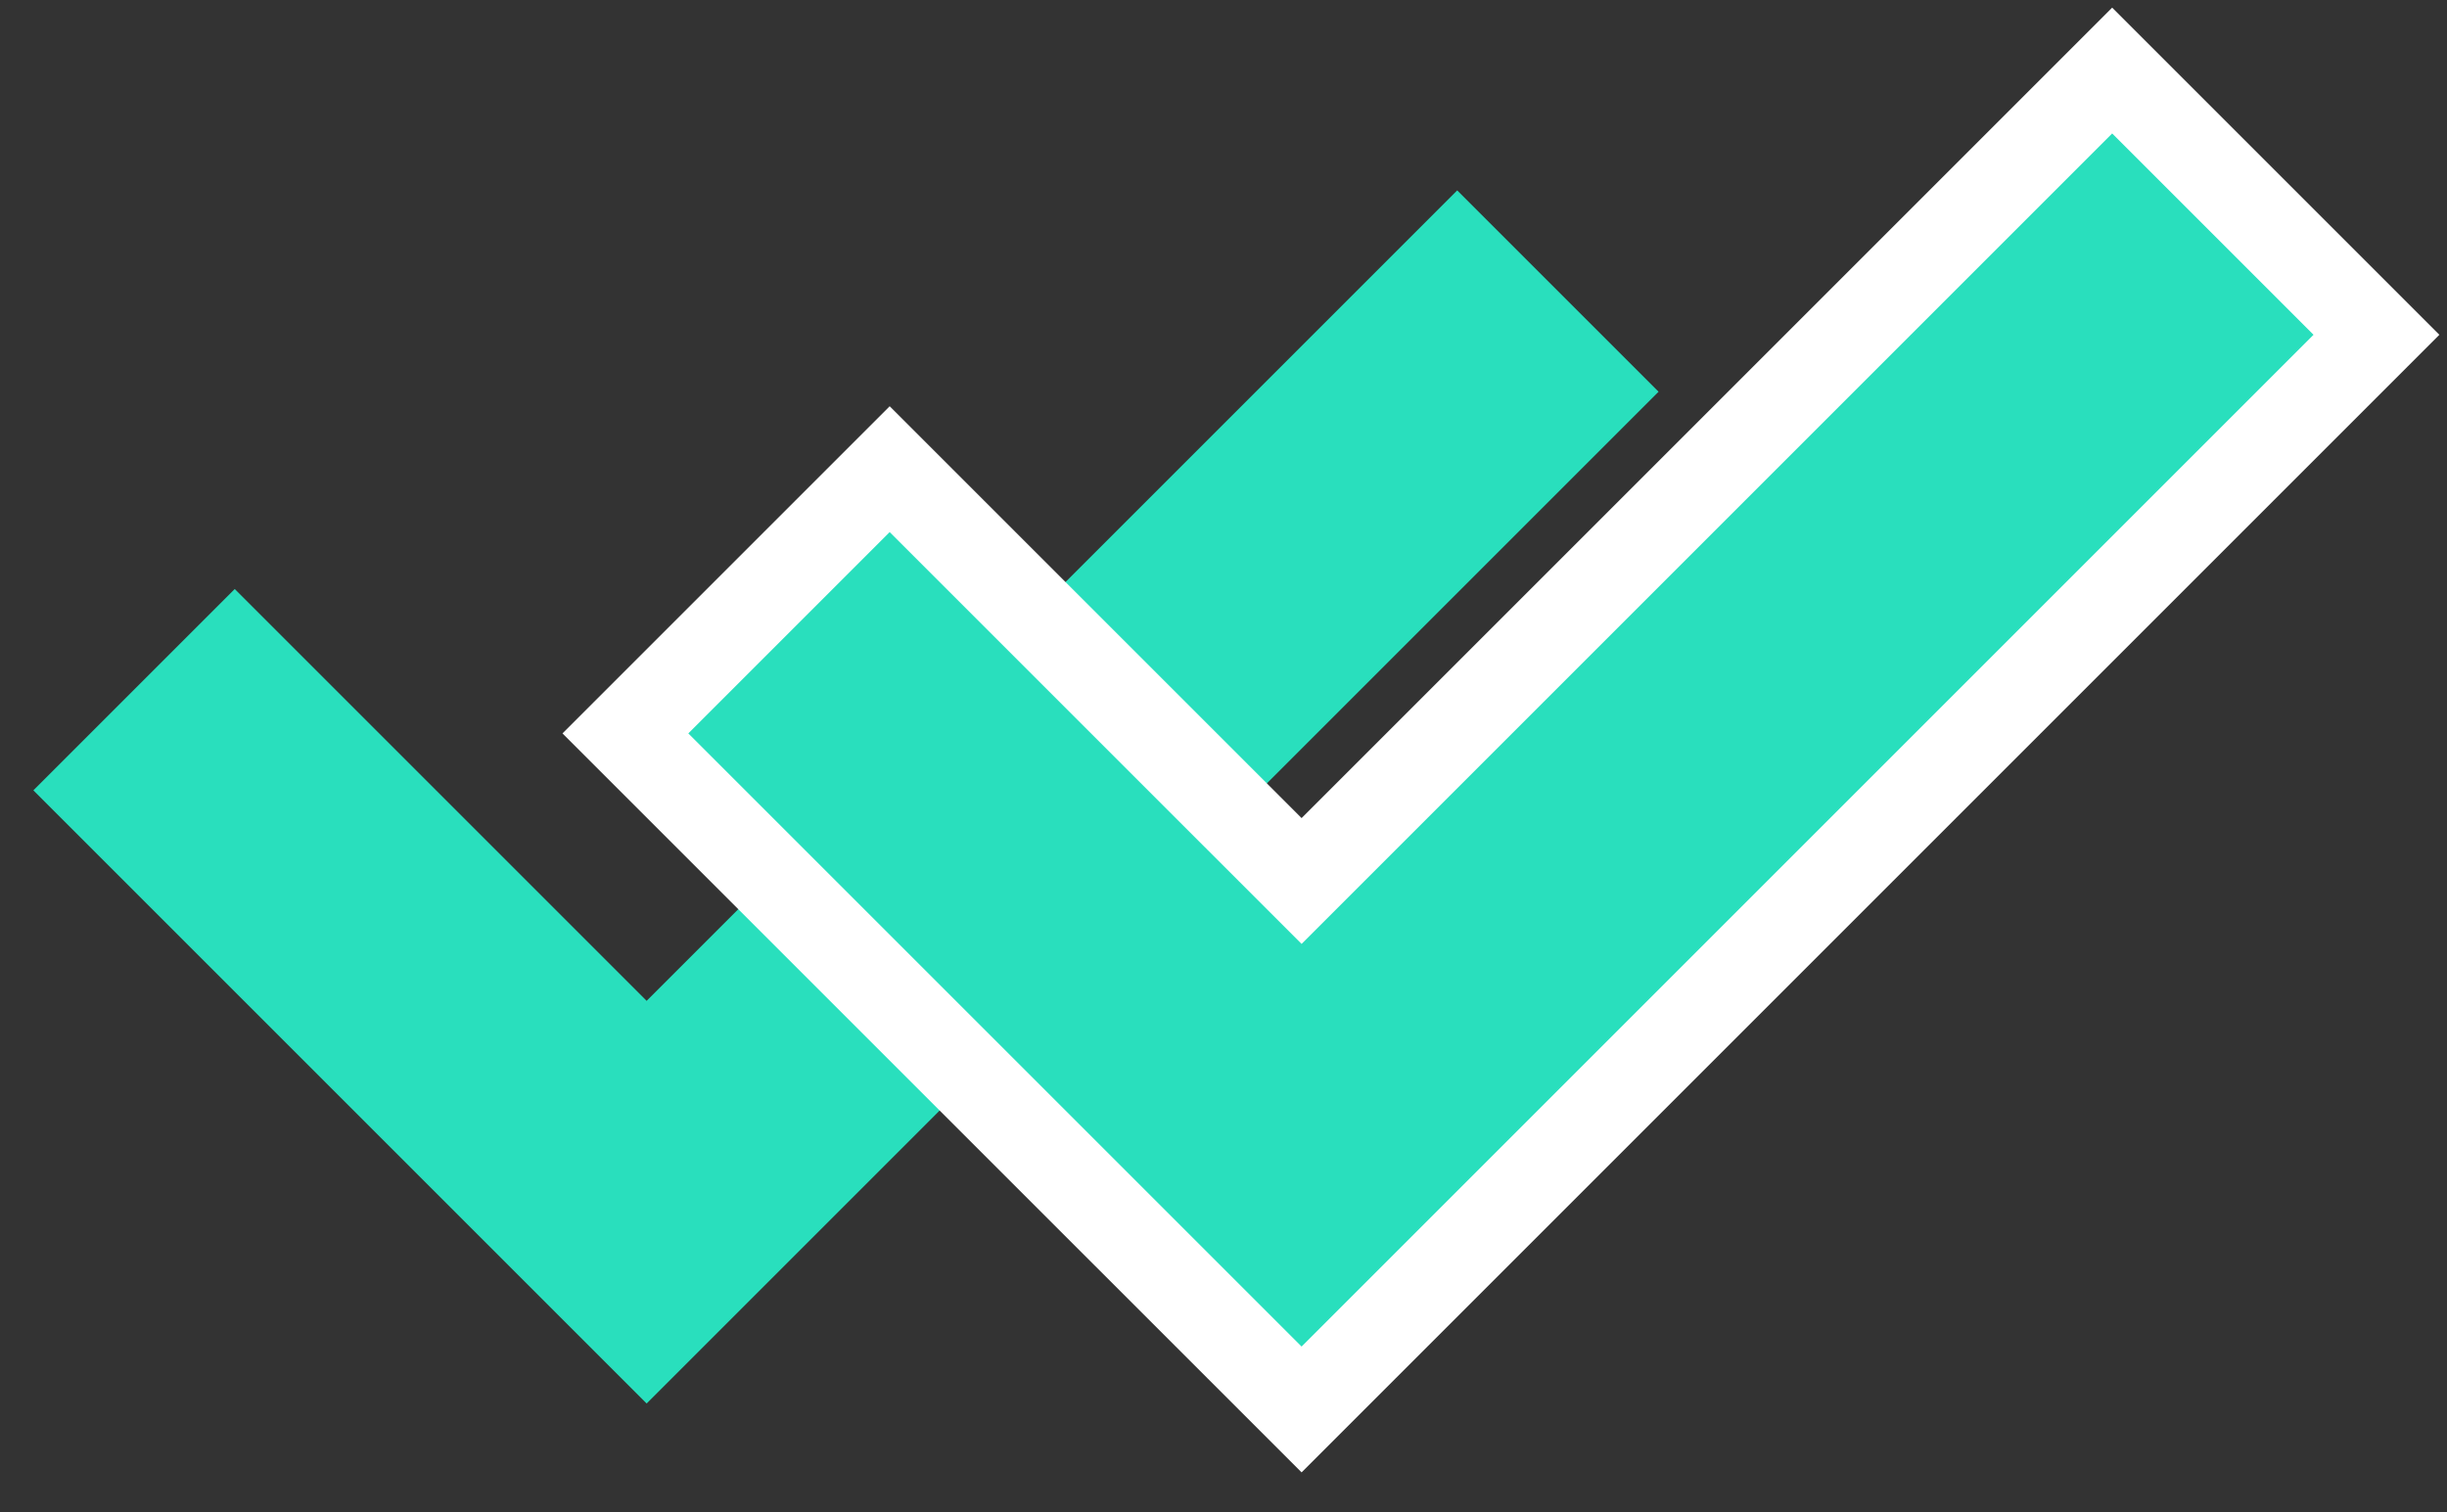
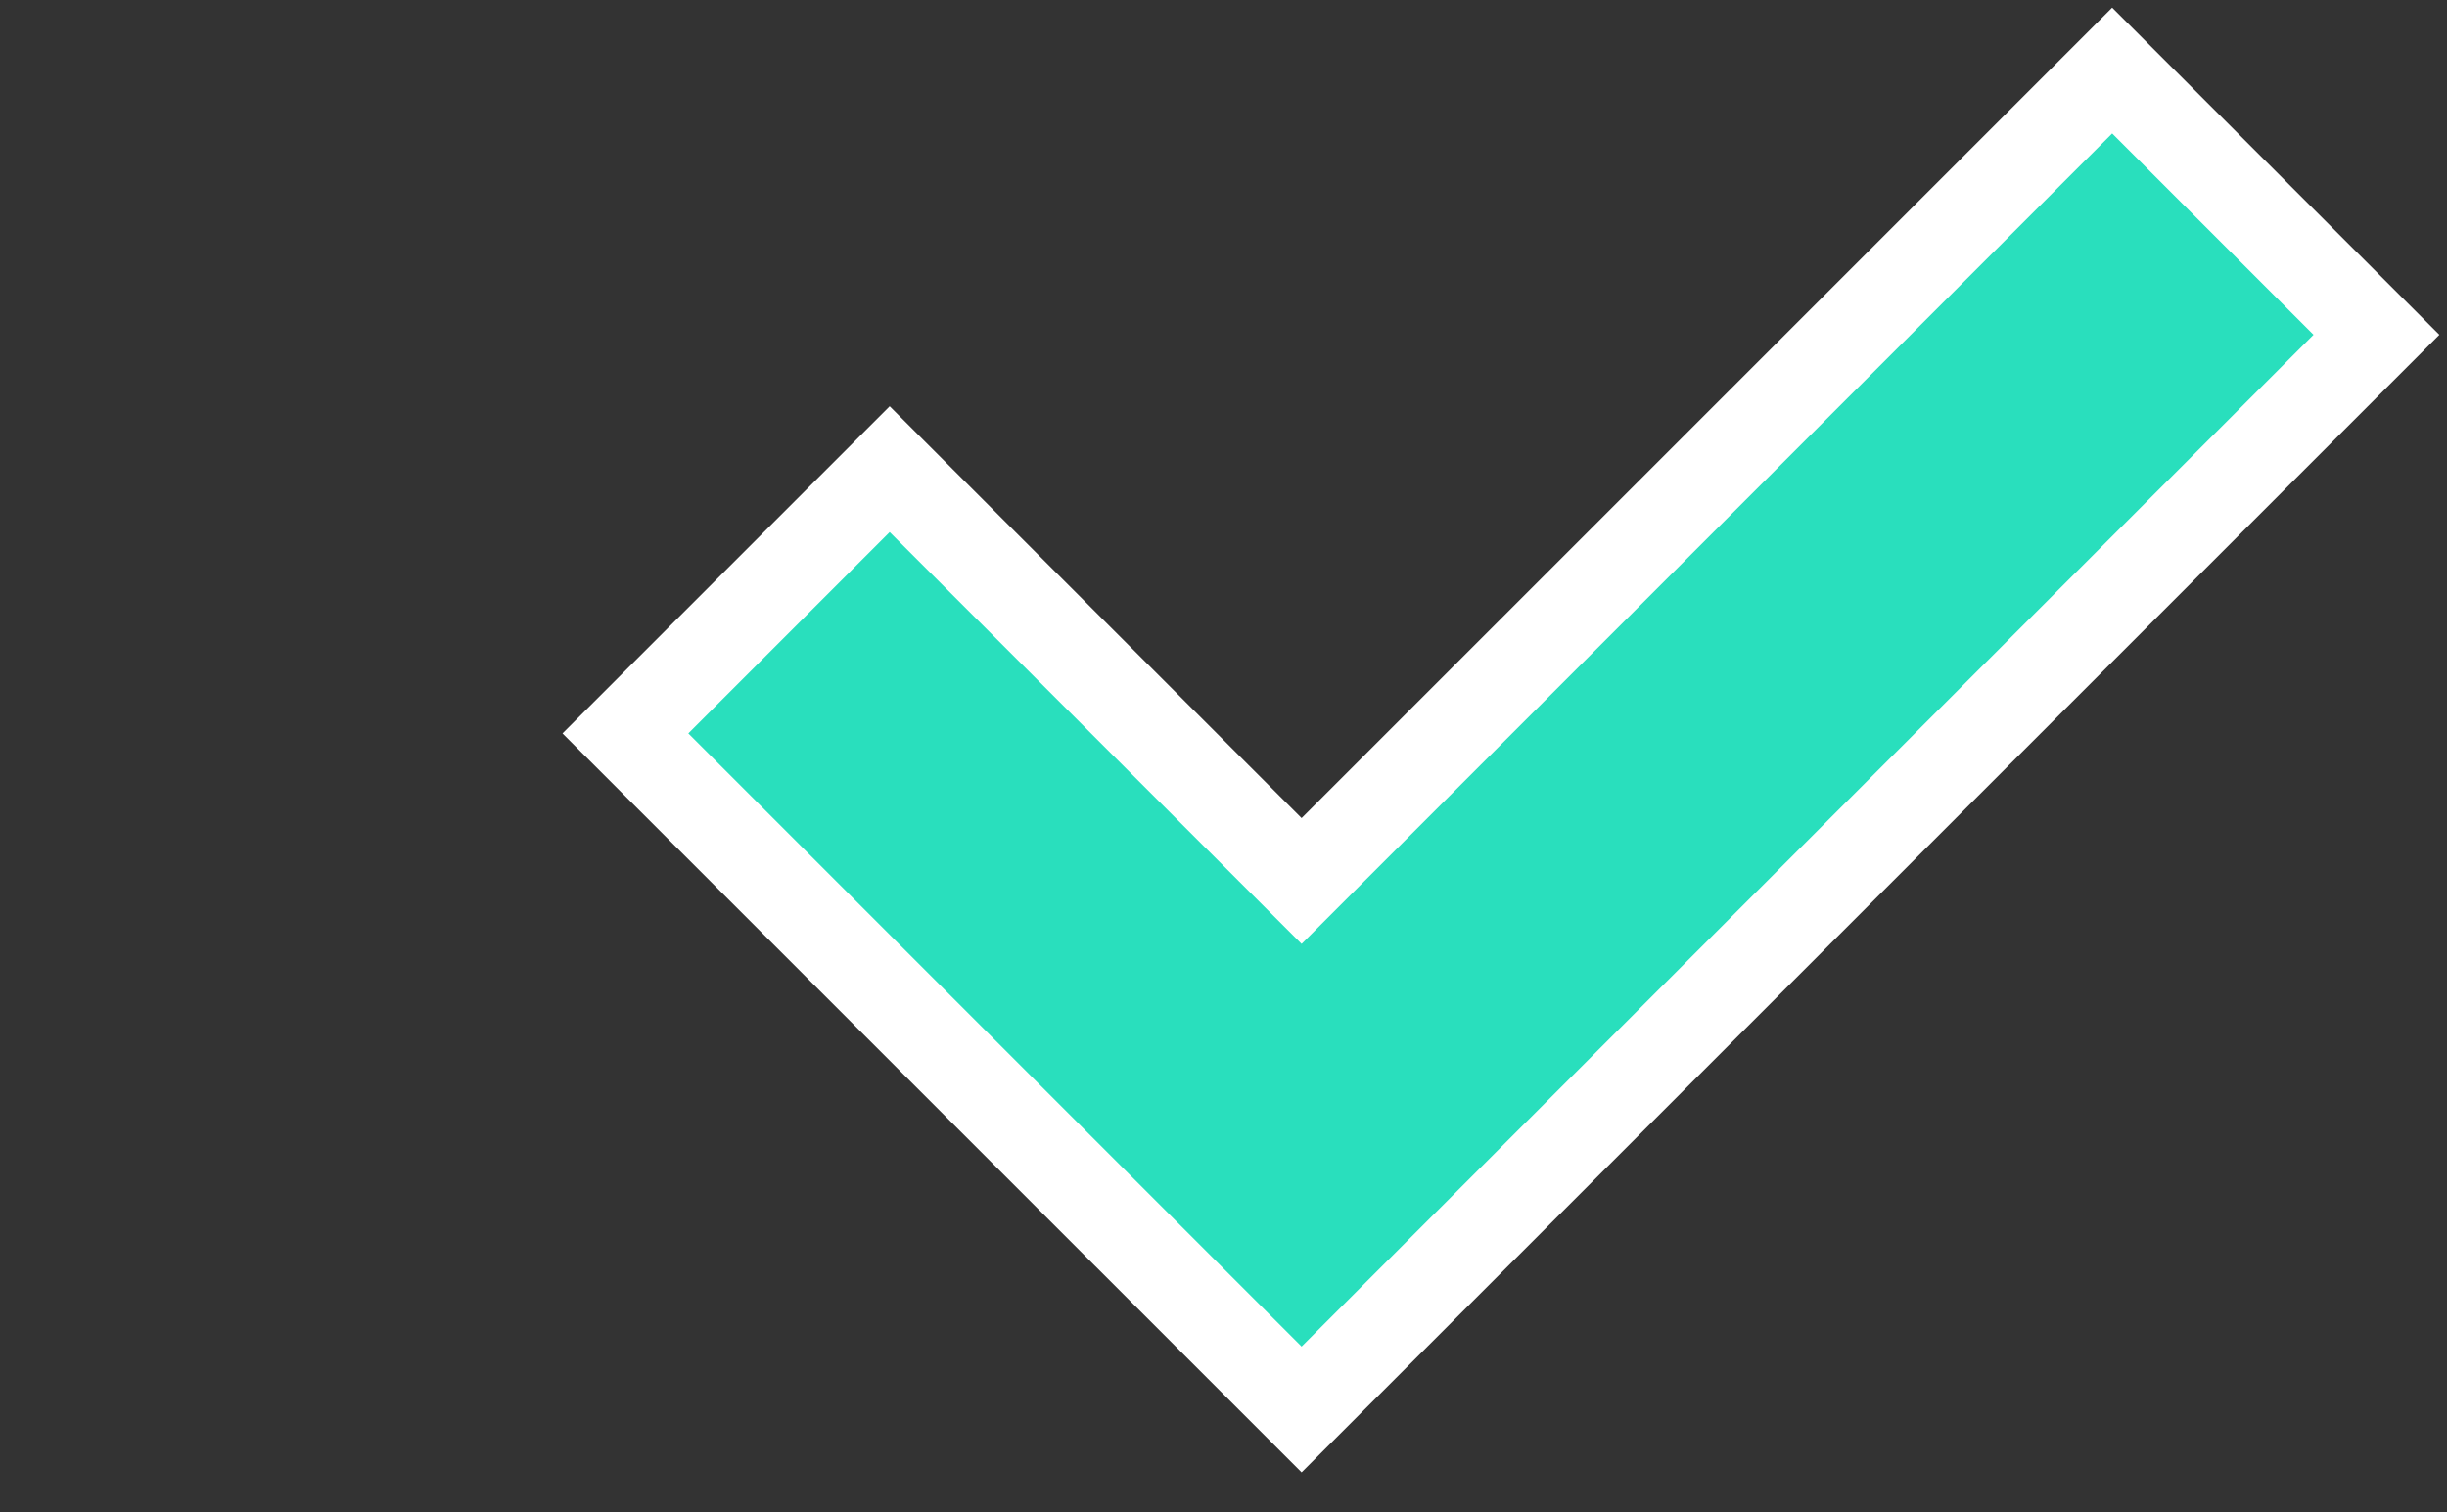
<svg xmlns="http://www.w3.org/2000/svg" width="55" height="34" viewBox="0 0 55 34" fill="none">
  <rect x="0" y="0" width="55" height="34" fill="#333333" stroke="none" />
-   <path fill-rule="evenodd" clip-rule="evenodd" d="M37.279 8.806L14.534 31.551L0.75 17.767L5.276 13.241L14.534 22.499L32.753 4.28L37.279 8.806Z" fill="#29DFBD" />
  <path d="M52.707 8.233L53.414 7.526L52.707 6.819L48.181 2.293L47.474 1.586L46.767 2.293L29.255 19.805L20.704 11.254L19.997 10.547L19.29 11.254L14.764 15.78L14.057 16.487L14.764 17.194L28.548 30.978L29.255 31.685L29.962 30.978L52.707 8.233Z" fill="#29DFBD" stroke="white" stroke-width="2" />
</svg>